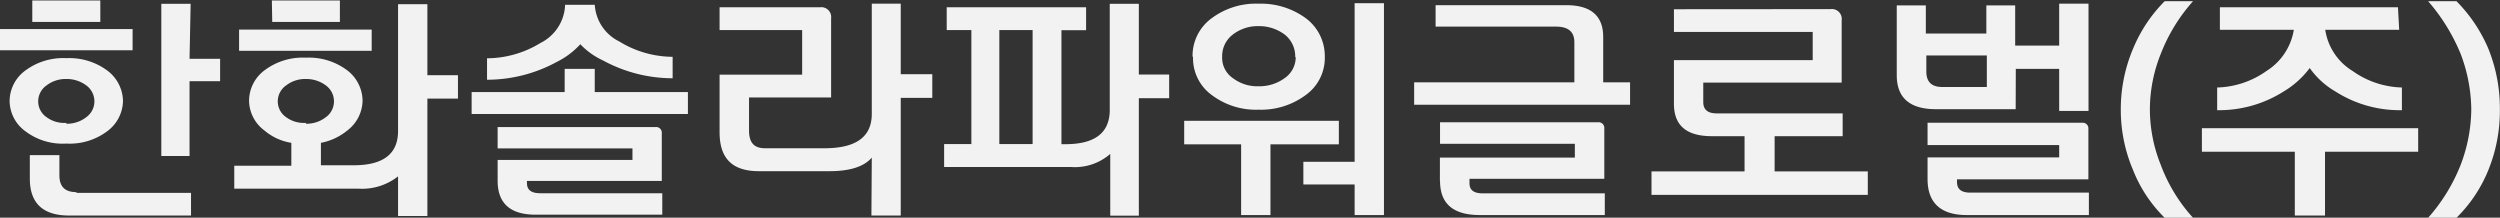
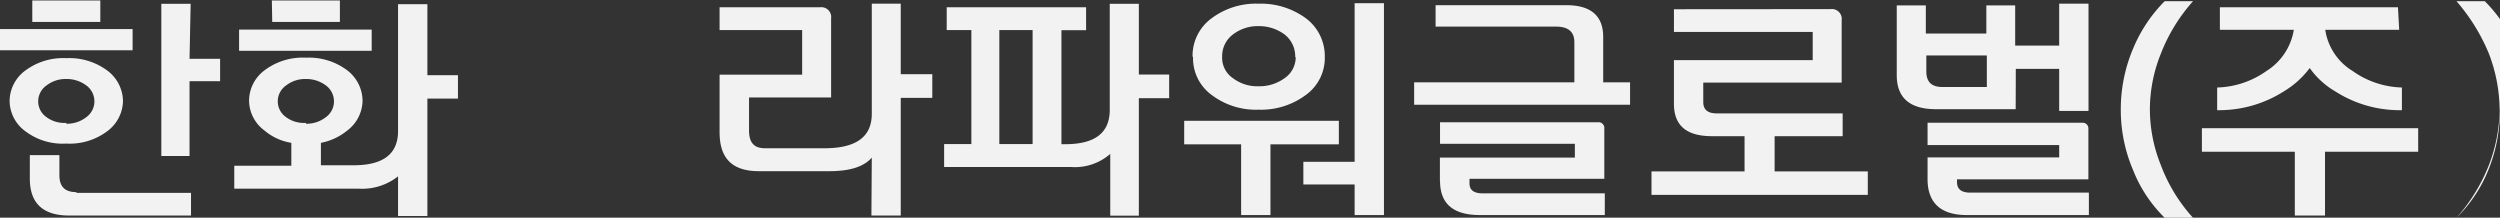
<svg xmlns="http://www.w3.org/2000/svg" id="Layer_1" data-name="Layer 1" viewBox="0 0 202.86 17.66">
  <rect x="0" y="0" width="202.86" height="17.66" fill="#333333" stroke="none" />
  <defs>
    <style>.cls-1{fill:#f2f2f2;}</style>
  </defs>
  <path class="cls-1" d="M285.67-129.51H274.91v-1.72h10.76Zm-5.38,7.57a5,5,0,0,1-3.32-1,3.07,3.07,0,0,1-1.28-2.47,3.09,3.09,0,0,1,1.28-2.46,5.14,5.14,0,0,1,3.32-1,5.18,5.18,0,0,1,3.32,1,3.15,3.15,0,0,1,1.28,2.46,3.12,3.12,0,0,1-1.28,2.47A5.07,5.07,0,0,1,280.29-121.94Zm.82,4h9.3v1.84h-9.88c-2.14,0-3.2-1-3.2-3V-121h2.4v1.64C279.73-118.44,280.19-118,281.11-118Zm-3.58-15.61h5.52v1.74h-5.52Zm2.76,10a2.54,2.54,0,0,0,1.62-.53,1.58,1.58,0,0,0,.66-1.3,1.6,1.6,0,0,0-.66-1.28,2.66,2.66,0,0,0-1.62-.52,2.52,2.52,0,0,0-1.6.52,1.57,1.57,0,0,0-.68,1.28,1.55,1.55,0,0,0,.68,1.3A2.41,2.41,0,0,0,280.29-123.62Zm10-5.27h2.48V-127h-2.48v6.07H288v-12.35h2.38Z" transform="translate(-274.91 133.59)" />
  <path class="cls-1" d="M298.55-122a4.43,4.43,0,0,1-2.18-1,3.05,3.05,0,0,1-1.25-2.45,3.1,3.1,0,0,1,1.29-2.46,5.14,5.14,0,0,1,3.32-1,5.18,5.18,0,0,1,3.32,1,3.15,3.15,0,0,1,1.28,2.46,3.1,3.1,0,0,1-1.24,2.45,4.77,4.77,0,0,1-2.14,1v1.82h2.66c2.4,0,3.6-.92,3.6-2.78v-10.29h2.38v5.76h2.48v1.9h-2.48v9.53h-2.38v-3.22a4.71,4.71,0,0,1-3.2,1H293.92v-1.86h4.63Zm6.52-7.47H294.31v-1.72h10.76Zm-8.1-4.08h5.52v1.74H297Zm2.76,10a2.54,2.54,0,0,0,1.62-.53,1.58,1.58,0,0,0,.66-1.3,1.6,1.6,0,0,0-.66-1.28,2.66,2.66,0,0,0-1.62-.52,2.52,2.52,0,0,0-1.6.52,1.57,1.57,0,0,0-.68,1.28,1.55,1.55,0,0,0,.68,1.3A2.41,2.41,0,0,0,299.73-123.62Z" transform="translate(-274.91 133.59)" />
-   <path class="cls-1" d="M323.17-128v1.88h7.56v1.78H313.18v-1.78h7.55V-128Zm0-5.22a3.56,3.56,0,0,0,2,3,8.34,8.34,0,0,0,4.32,1.24v1.74a11.83,11.83,0,0,1-5.64-1.44A6,6,0,0,1,322-130a6.53,6.53,0,0,1-1.92,1.44,11.84,11.84,0,0,1-5.65,1.44v-1.74a8.35,8.35,0,0,0,4.33-1.24,3.6,3.6,0,0,0,2-3v-.1h2.42Zm-7.88,14.27v-1.66h10.94v-.94H315.29v-1.73h12.82a.46.46,0,0,1,.5.51v3.86H317.67v.18c0,.56.36.82,1.08.82h9.9v1.74H318.47C316.35-116.14,315.29-117.06,315.29-118.92Z" transform="translate(-274.91 133.59)" />
  <path class="cls-1" d="M345.65-120.8c-.64.74-1.78,1.1-3.44,1.1h-5.72c-2.13,0-3.19-1-3.19-3.16v-4.67H340v-3.62H333.3V-133h8.15a.8.8,0,0,1,.9.9v6.42h-6.66V-123c0,1,.42,1.44,1.3,1.44h4.82c2.56,0,3.84-.92,3.84-2.79v-8.94H348v5.72h2.56v1.92H348v9.55h-2.38Z" transform="translate(-274.91 133.59)" />
  <path class="cls-1" d="M365-121.1a4.36,4.36,0,0,1-3.2,1.06H351.52v-1.86h2.21v-9.25h-2V-133h11.31v1.86h-2v9.25h.32c2.4,0,3.6-.92,3.6-2.79v-8.6h2.36v5.74h2.46v1.92h-2.46v9.53H365Zm-9-.8h2.7v-9.25h-2.7Z" transform="translate(-274.91 133.59)" />
  <path class="cls-1" d="M371-123.79h12.55v1.91H378v5.74h-2.38v-5.74H371Zm.68-5.18a3.76,3.76,0,0,1,1.55-3.14,6,6,0,0,1,3.82-1.18,6.16,6.16,0,0,1,3.82,1.18,3.83,3.83,0,0,1,1.54,3.14,3.7,3.7,0,0,1-1.56,3.1,6.06,6.06,0,0,1-3.8,1.18,5.94,5.94,0,0,1-3.8-1.18A3.68,3.68,0,0,1,371.72-129Zm8.33,0a2.25,2.25,0,0,0-.86-1.82,3.47,3.47,0,0,0-2.1-.68,3.31,3.31,0,0,0-2.1.68,2.2,2.2,0,0,0-.87,1.82,2,2,0,0,0,.87,1.72,3.29,3.29,0,0,0,2.1.66,3.46,3.46,0,0,0,2.1-.66A2.06,2.06,0,0,0,380.05-128.93Zm7.2-4.36v17.19h-2.38v-2.48h-4.16v-1.84h4.16v-12.87Z" transform="translate(-274.91 133.59)" />
  <path class="cls-1" d="M402-133.17c2,0,3,.86,3,2.58v3.68h2.18v1.82H389.66v-1.82h13v-3.26c0-.84-.5-1.26-1.48-1.26H391.4v-1.74Zm-10.25,14.25v-1.88h10.95v-1.12H391.76v-1.75h12.83a.46.46,0,0,1,.5.5v4.09H394.15v.36c0,.56.36.82,1.08.82h9.9v1.76H395C392.82-116.14,391.76-117.06,391.76-118.92Z" transform="translate(-274.91 133.59)" />
  <path class="cls-1" d="M423.45-132.85a.8.8,0,0,1,.9.9v5.06H413.12v1.58c0,.62.36.92,1.09.92h10.22v1.85h-5.52v2.86h7.56v1.9H408.92v-1.9h7.55v-2.86h-2.64c-2.07,0-3.09-.86-3.09-2.63v-3.54H422V-131H410.74v-1.84Z" transform="translate(-274.91 133.59)" />
  <path class="cls-1" d="M438.47-124.73H432q-3.18,0-3.18-2.76v-5.66h2.36v2.28h4.91v-2.28h2.34v3.26H442v-3.4h2.38v8.7H442V-128h-3.52Zm-2.34-1.8v-2.56h-4.91v1.3c0,.84.42,1.26,1.3,1.26Zm8.24,7.49H433.71v.22c0,.58.35.86,1.08.86h9.62v1.82H434.5c-2.12,0-3.18-1-3.18-2.92v-1.76H442v-1H431.32v-1.81h12.55a.46.46,0,0,1,.5.5Z" transform="translate(-274.91 133.59)" />
  <path class="cls-1" d="M447-124.71a12.58,12.58,0,0,1,1-4.94,11.85,11.85,0,0,1,2.56-3.84h2.3a14,14,0,0,0-2.62,4.28,12.16,12.16,0,0,0-.88,4.5,12.11,12.11,0,0,0,.88,4.49,13.24,13.24,0,0,0,2.62,4.3h-2.3a11.14,11.14,0,0,1-2.56-3.86A12.42,12.42,0,0,1,447-124.71Z" transform="translate(-274.91 133.59)" />
  <path class="cls-1" d="M471.13-121.28h-7.56v5.18h-2.45v-5.18h-7.54v-1.91h17.55Zm-1.54-9.89h-6a4.73,4.73,0,0,0,2.22,3.34,7.22,7.22,0,0,0,4,1.34v1.84a9.69,9.69,0,0,1-5.4-1.52,6.6,6.6,0,0,1-2.08-1.9,7.31,7.31,0,0,1-2.11,1.9,9.78,9.78,0,0,1-5.4,1.52v-1.84a7.22,7.22,0,0,0,4-1.34,4.86,4.86,0,0,0,2.22-3.34h-6V-133h14.45Z" transform="translate(-274.91 133.59)" />
-   <path class="cls-1" d="M477.76-124.71a12.77,12.77,0,0,1-.94,4.93,11.47,11.47,0,0,1-2.58,3.86h-2.3a14.43,14.43,0,0,0,2.64-4.3,12.94,12.94,0,0,0,.86-4.49,13,13,0,0,0-.86-4.5,15.42,15.42,0,0,0-2.64-4.28h2.3a12.23,12.23,0,0,1,2.58,3.84A12.93,12.93,0,0,1,477.76-124.71Z" transform="translate(-274.91 133.59)" />
+   <path class="cls-1" d="M477.76-124.71a12.77,12.77,0,0,1-.94,4.93,11.47,11.47,0,0,1-2.58,3.86a14.43,14.43,0,0,0,2.64-4.3,12.94,12.94,0,0,0,.86-4.49,13,13,0,0,0-.86-4.5,15.42,15.42,0,0,0-2.64-4.28h2.3a12.23,12.23,0,0,1,2.58,3.84A12.93,12.93,0,0,1,477.76-124.71Z" transform="translate(-274.91 133.59)" />
</svg>